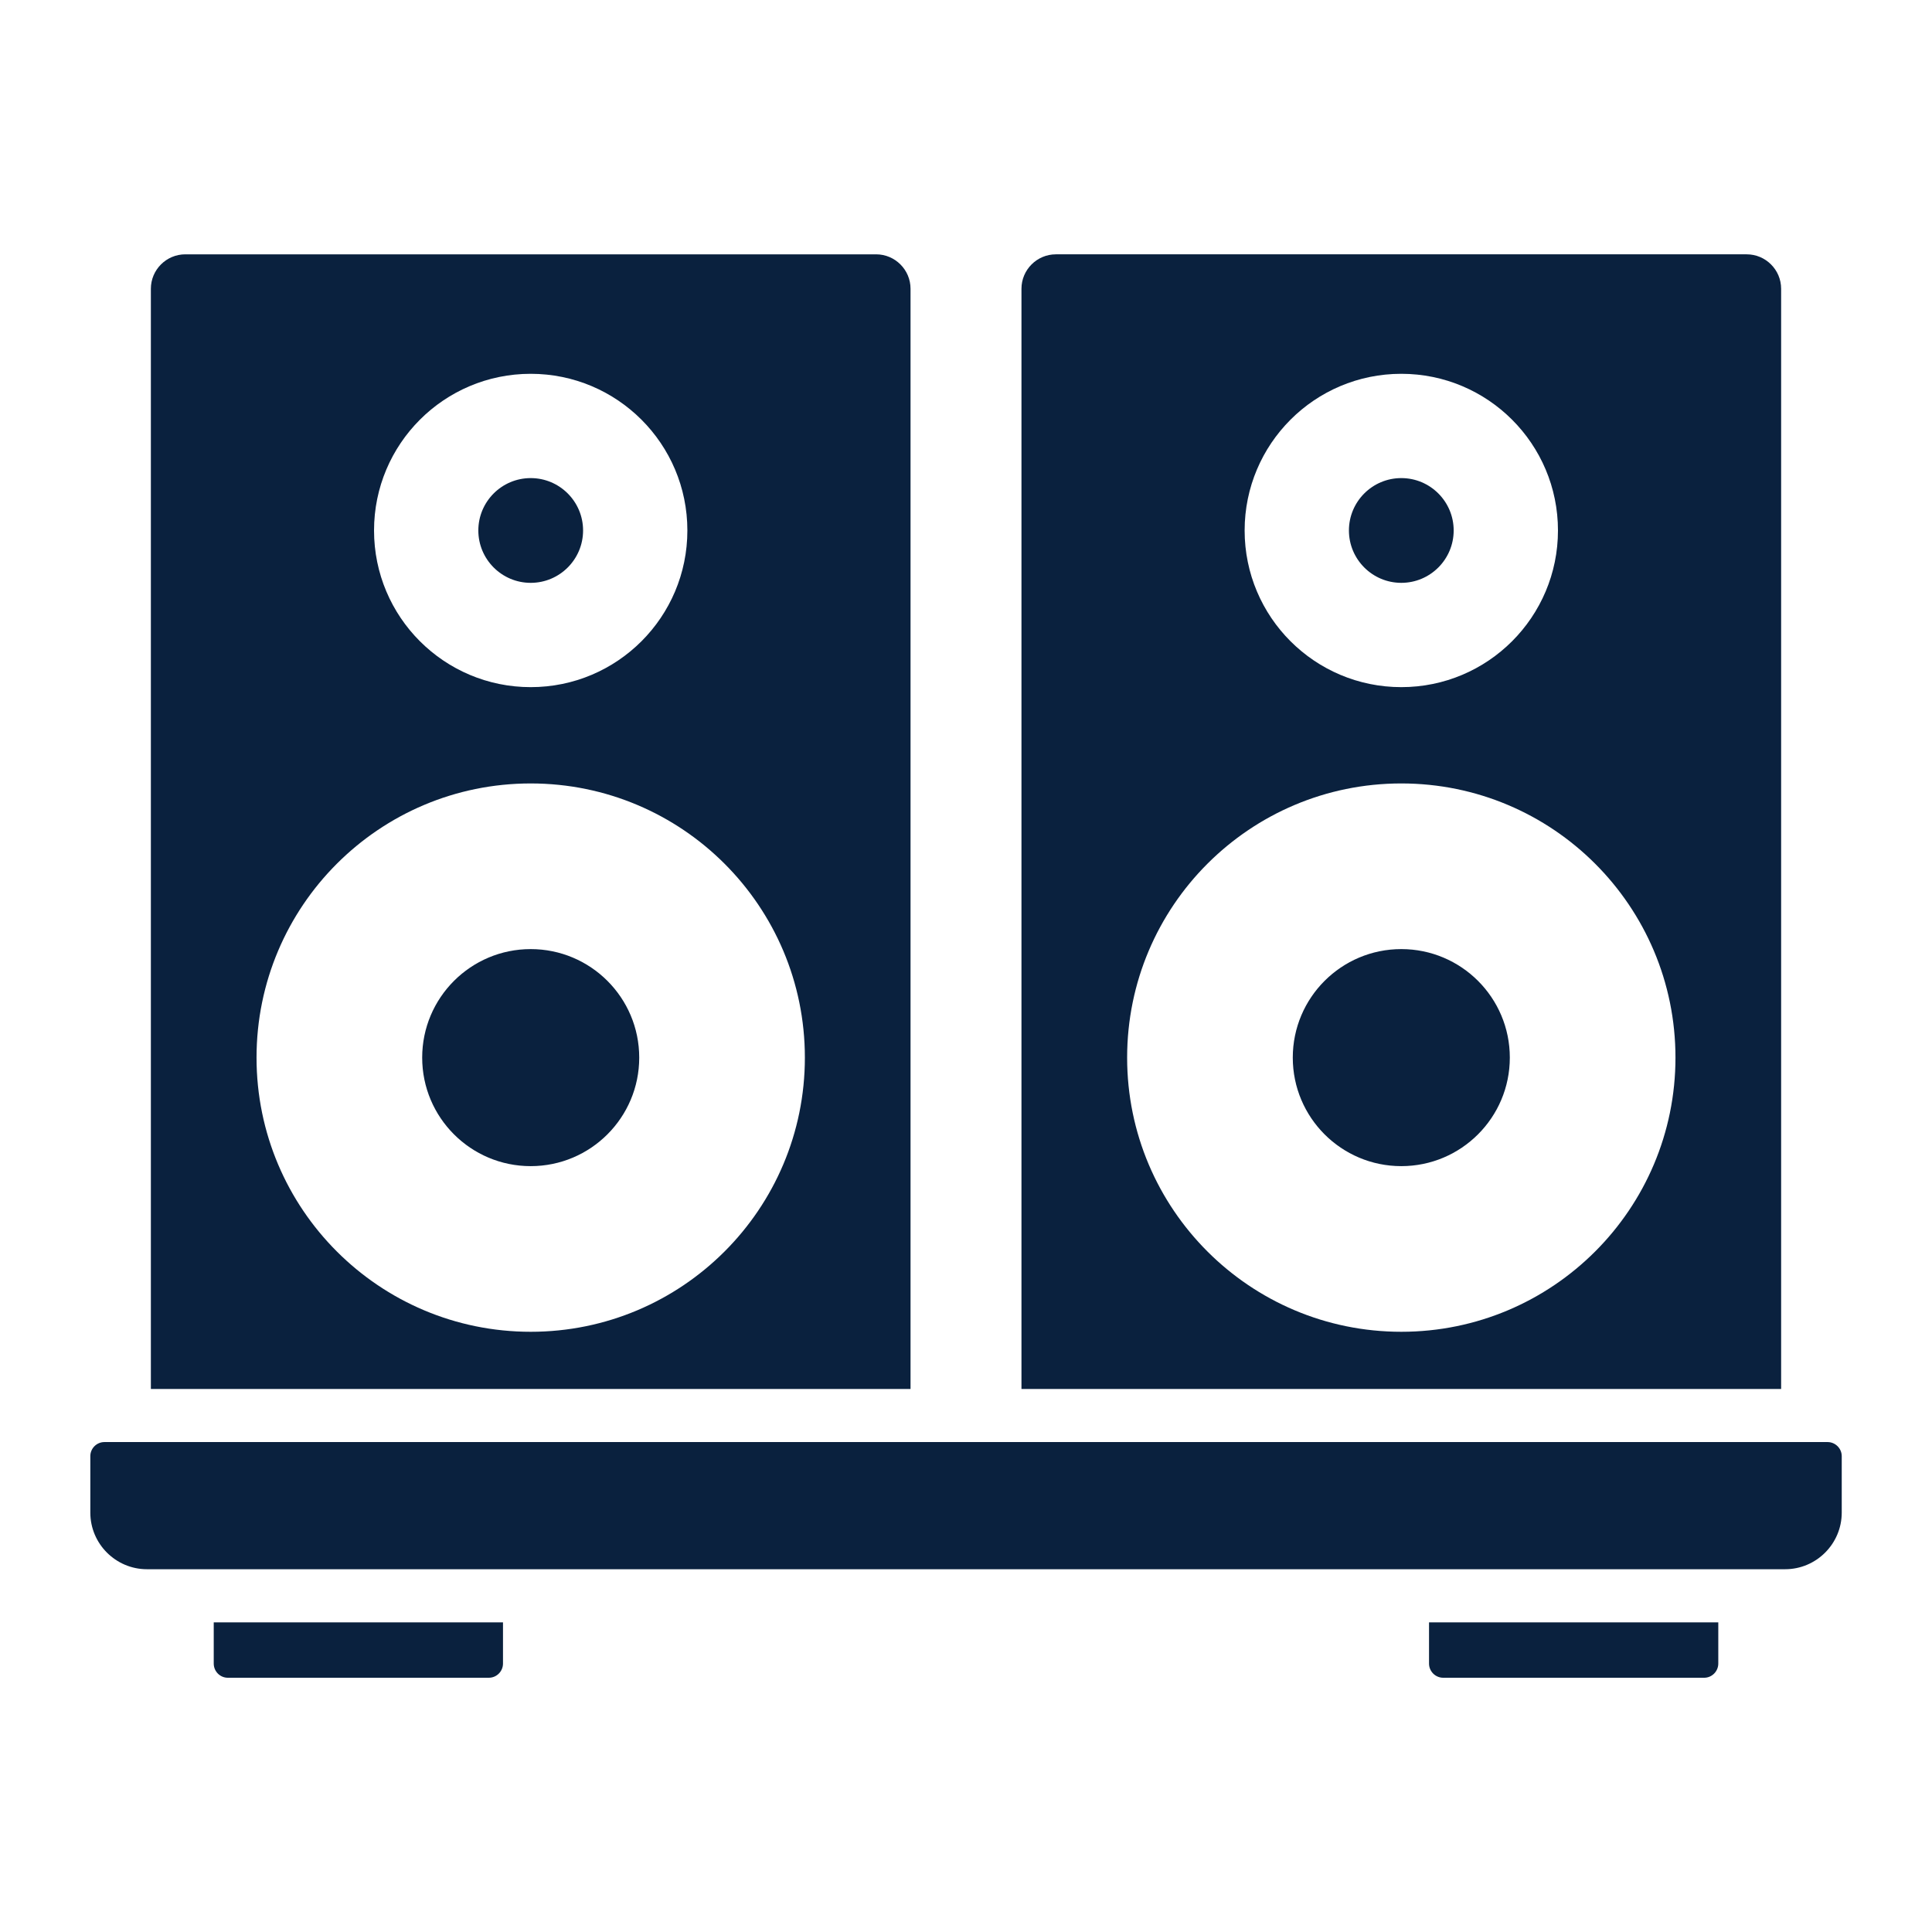
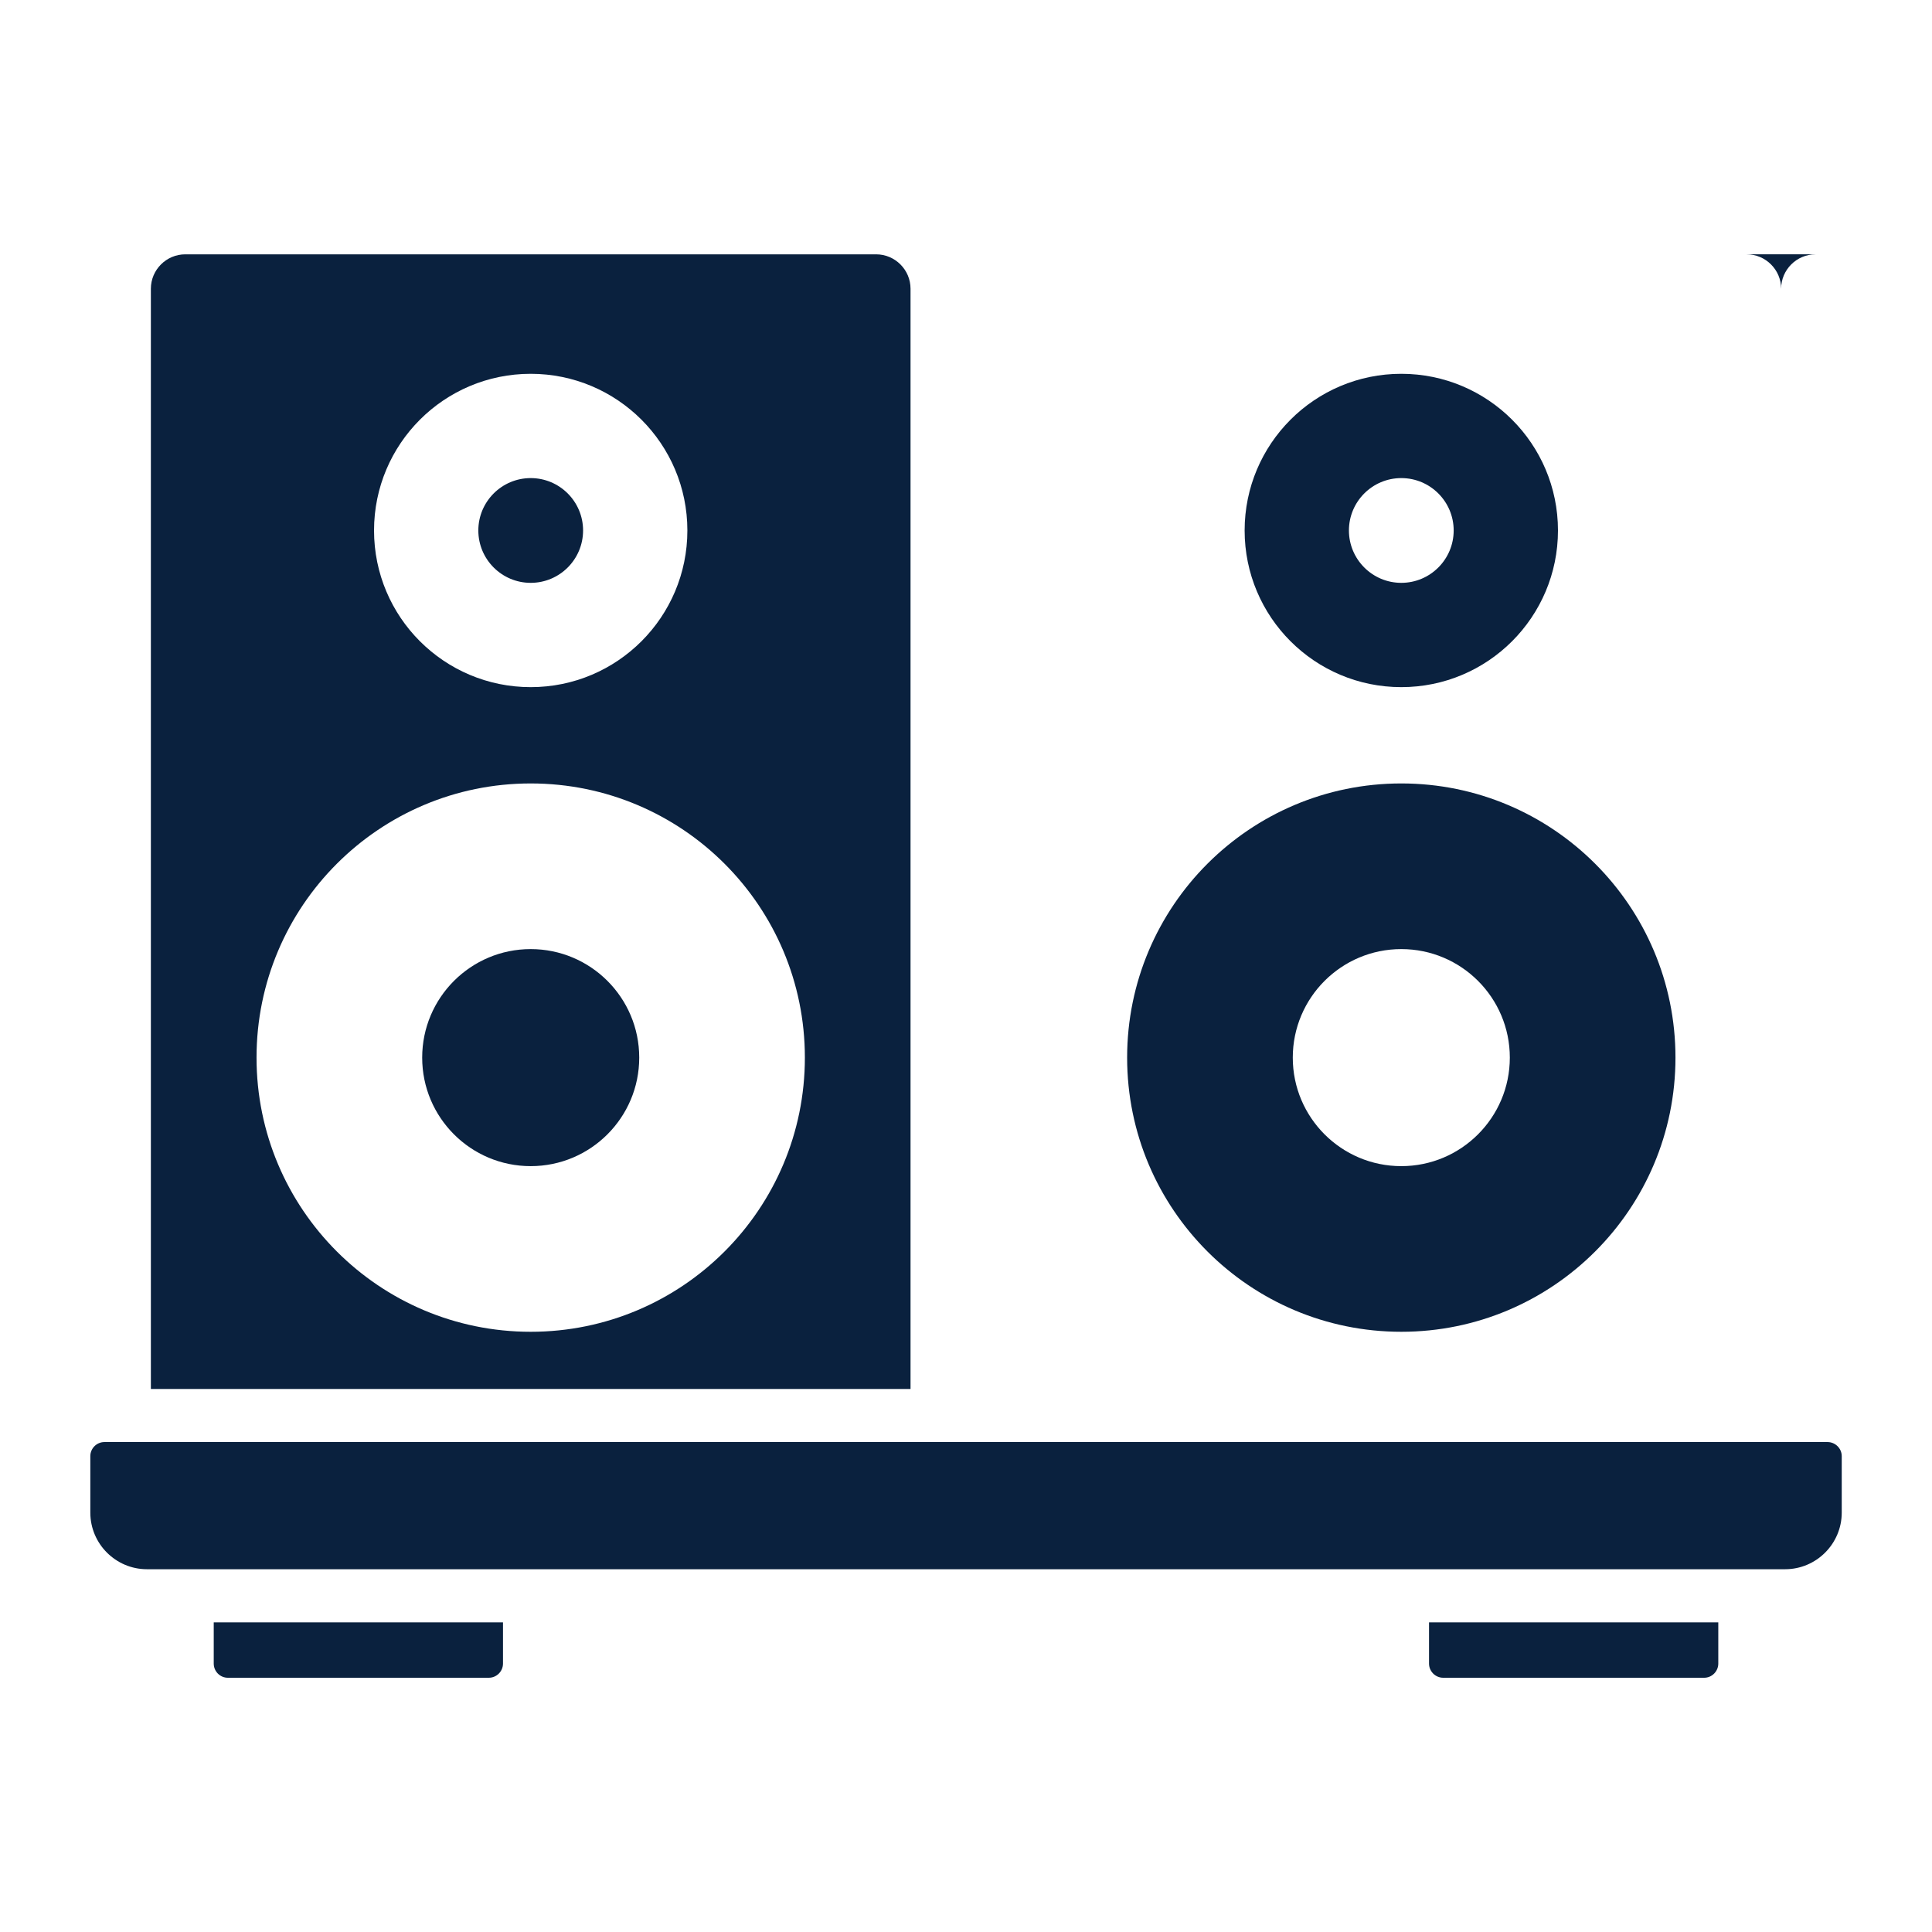
<svg xmlns="http://www.w3.org/2000/svg" width="100pt" height="100pt" version="1.1" viewBox="0 0 100 100">
-   <path d="m26.035 83.973v2.133c0 0.402-0.328 0.734-0.734 0.734h-13.508c-0.402 0-0.73-0.328-0.73-0.734v-2.133zm-20.625-9.332h89.184c0.402 0 0.734 0.328 0.734 0.73v2.922c0 1.613-1.316 2.93-2.93 2.93h-84.793c-1.613 0-2.93-1.316-2.93-2.93v-2.922c0-0.402 0.328-0.73 0.73-0.73zm49.242-61.477h35.758c0.98 0 1.781 0.801 1.781 1.781v56.949h-39.32v-56.949c0-0.98 0.801-1.781 1.781-1.781zm17.879 6.184c-4.481 0-8.109 3.633-8.109 8.109 0 4.481 3.633 8.109 8.109 8.109 4.481 0 8.109-3.633 8.109-8.109 0-4.481-3.633-8.109-8.109-8.109zm0 5.398c-1.496 0-2.711 1.215-2.711 2.711 0 1.496 1.215 2.711 2.711 2.711s2.711-1.215 2.711-2.711c0-1.496-1.215-2.711-2.711-2.711zm0 15.805c-7.84 0-14.191 6.356-14.191 14.191 0 7.84 6.356 14.191 14.191 14.191 7.84 0 14.191-6.356 14.191-14.191 0-7.84-6.356-14.191-14.191-14.191zm0 8.574c-3.102 0-5.617 2.516-5.617 5.617 0 3.102 2.516 5.617 5.617 5.617s5.617-2.516 5.617-5.617c0-3.102-2.516-5.617-5.617-5.617zm-62.941-35.961h35.758c0.98 0 1.781 0.801 1.781 1.781v56.949h-39.32v-56.949c0-0.98 0.801-1.781 1.781-1.781zm17.879 6.184c-4.481 0-8.109 3.633-8.109 8.109 0 4.481 3.633 8.109 8.109 8.109 4.481 0 8.109-3.633 8.109-8.109 0-4.481-3.633-8.109-8.109-8.109zm0 5.398c-1.496 0-2.711 1.215-2.711 2.711 0 1.496 1.215 2.711 2.711 2.711s2.711-1.215 2.711-2.711c0-1.496-1.215-2.711-2.711-2.711zm0 15.805c-7.84 0-14.191 6.356-14.191 14.191 0 7.84 6.356 14.191 14.191 14.191 7.84 0 14.191-6.356 14.191-14.191 0-7.84-6.356-14.191-14.191-14.191zm0 8.574c-3.102 0-5.617 2.516-5.617 5.617 0 3.102 2.516 5.617 5.617 5.617s5.617-2.516 5.617-5.617c0-3.102-2.516-5.617-5.617-5.617zm61.469 34.848v2.133c0 0.402-0.328 0.734-0.73 0.734h-13.508c-0.402 0-0.734-0.328-0.734-0.734v-2.133z" fill="#0a213e" fill-rule="evenodd" />
+   <path d="m26.035 83.973v2.133c0 0.402-0.328 0.734-0.734 0.734h-13.508c-0.402 0-0.73-0.328-0.73-0.734v-2.133zm-20.625-9.332h89.184c0.402 0 0.734 0.328 0.734 0.73v2.922c0 1.613-1.316 2.93-2.93 2.93h-84.793c-1.613 0-2.93-1.316-2.93-2.93v-2.922c0-0.402 0.328-0.73 0.73-0.73zm49.242-61.477h35.758c0.98 0 1.781 0.801 1.781 1.781v56.949v-56.949c0-0.98 0.801-1.781 1.781-1.781zm17.879 6.184c-4.481 0-8.109 3.633-8.109 8.109 0 4.481 3.633 8.109 8.109 8.109 4.481 0 8.109-3.633 8.109-8.109 0-4.481-3.633-8.109-8.109-8.109zm0 5.398c-1.496 0-2.711 1.215-2.711 2.711 0 1.496 1.215 2.711 2.711 2.711s2.711-1.215 2.711-2.711c0-1.496-1.215-2.711-2.711-2.711zm0 15.805c-7.84 0-14.191 6.356-14.191 14.191 0 7.84 6.356 14.191 14.191 14.191 7.84 0 14.191-6.356 14.191-14.191 0-7.84-6.356-14.191-14.191-14.191zm0 8.574c-3.102 0-5.617 2.516-5.617 5.617 0 3.102 2.516 5.617 5.617 5.617s5.617-2.516 5.617-5.617c0-3.102-2.516-5.617-5.617-5.617zm-62.941-35.961h35.758c0.98 0 1.781 0.801 1.781 1.781v56.949h-39.32v-56.949c0-0.98 0.801-1.781 1.781-1.781zm17.879 6.184c-4.481 0-8.109 3.633-8.109 8.109 0 4.481 3.633 8.109 8.109 8.109 4.481 0 8.109-3.633 8.109-8.109 0-4.481-3.633-8.109-8.109-8.109zm0 5.398c-1.496 0-2.711 1.215-2.711 2.711 0 1.496 1.215 2.711 2.711 2.711s2.711-1.215 2.711-2.711c0-1.496-1.215-2.711-2.711-2.711zm0 15.805c-7.84 0-14.191 6.356-14.191 14.191 0 7.84 6.356 14.191 14.191 14.191 7.84 0 14.191-6.356 14.191-14.191 0-7.84-6.356-14.191-14.191-14.191zm0 8.574c-3.102 0-5.617 2.516-5.617 5.617 0 3.102 2.516 5.617 5.617 5.617s5.617-2.516 5.617-5.617c0-3.102-2.516-5.617-5.617-5.617zm61.469 34.848v2.133c0 0.402-0.328 0.734-0.73 0.734h-13.508c-0.402 0-0.734-0.328-0.734-0.734v-2.133z" fill="#0a213e" fill-rule="evenodd" />
</svg>